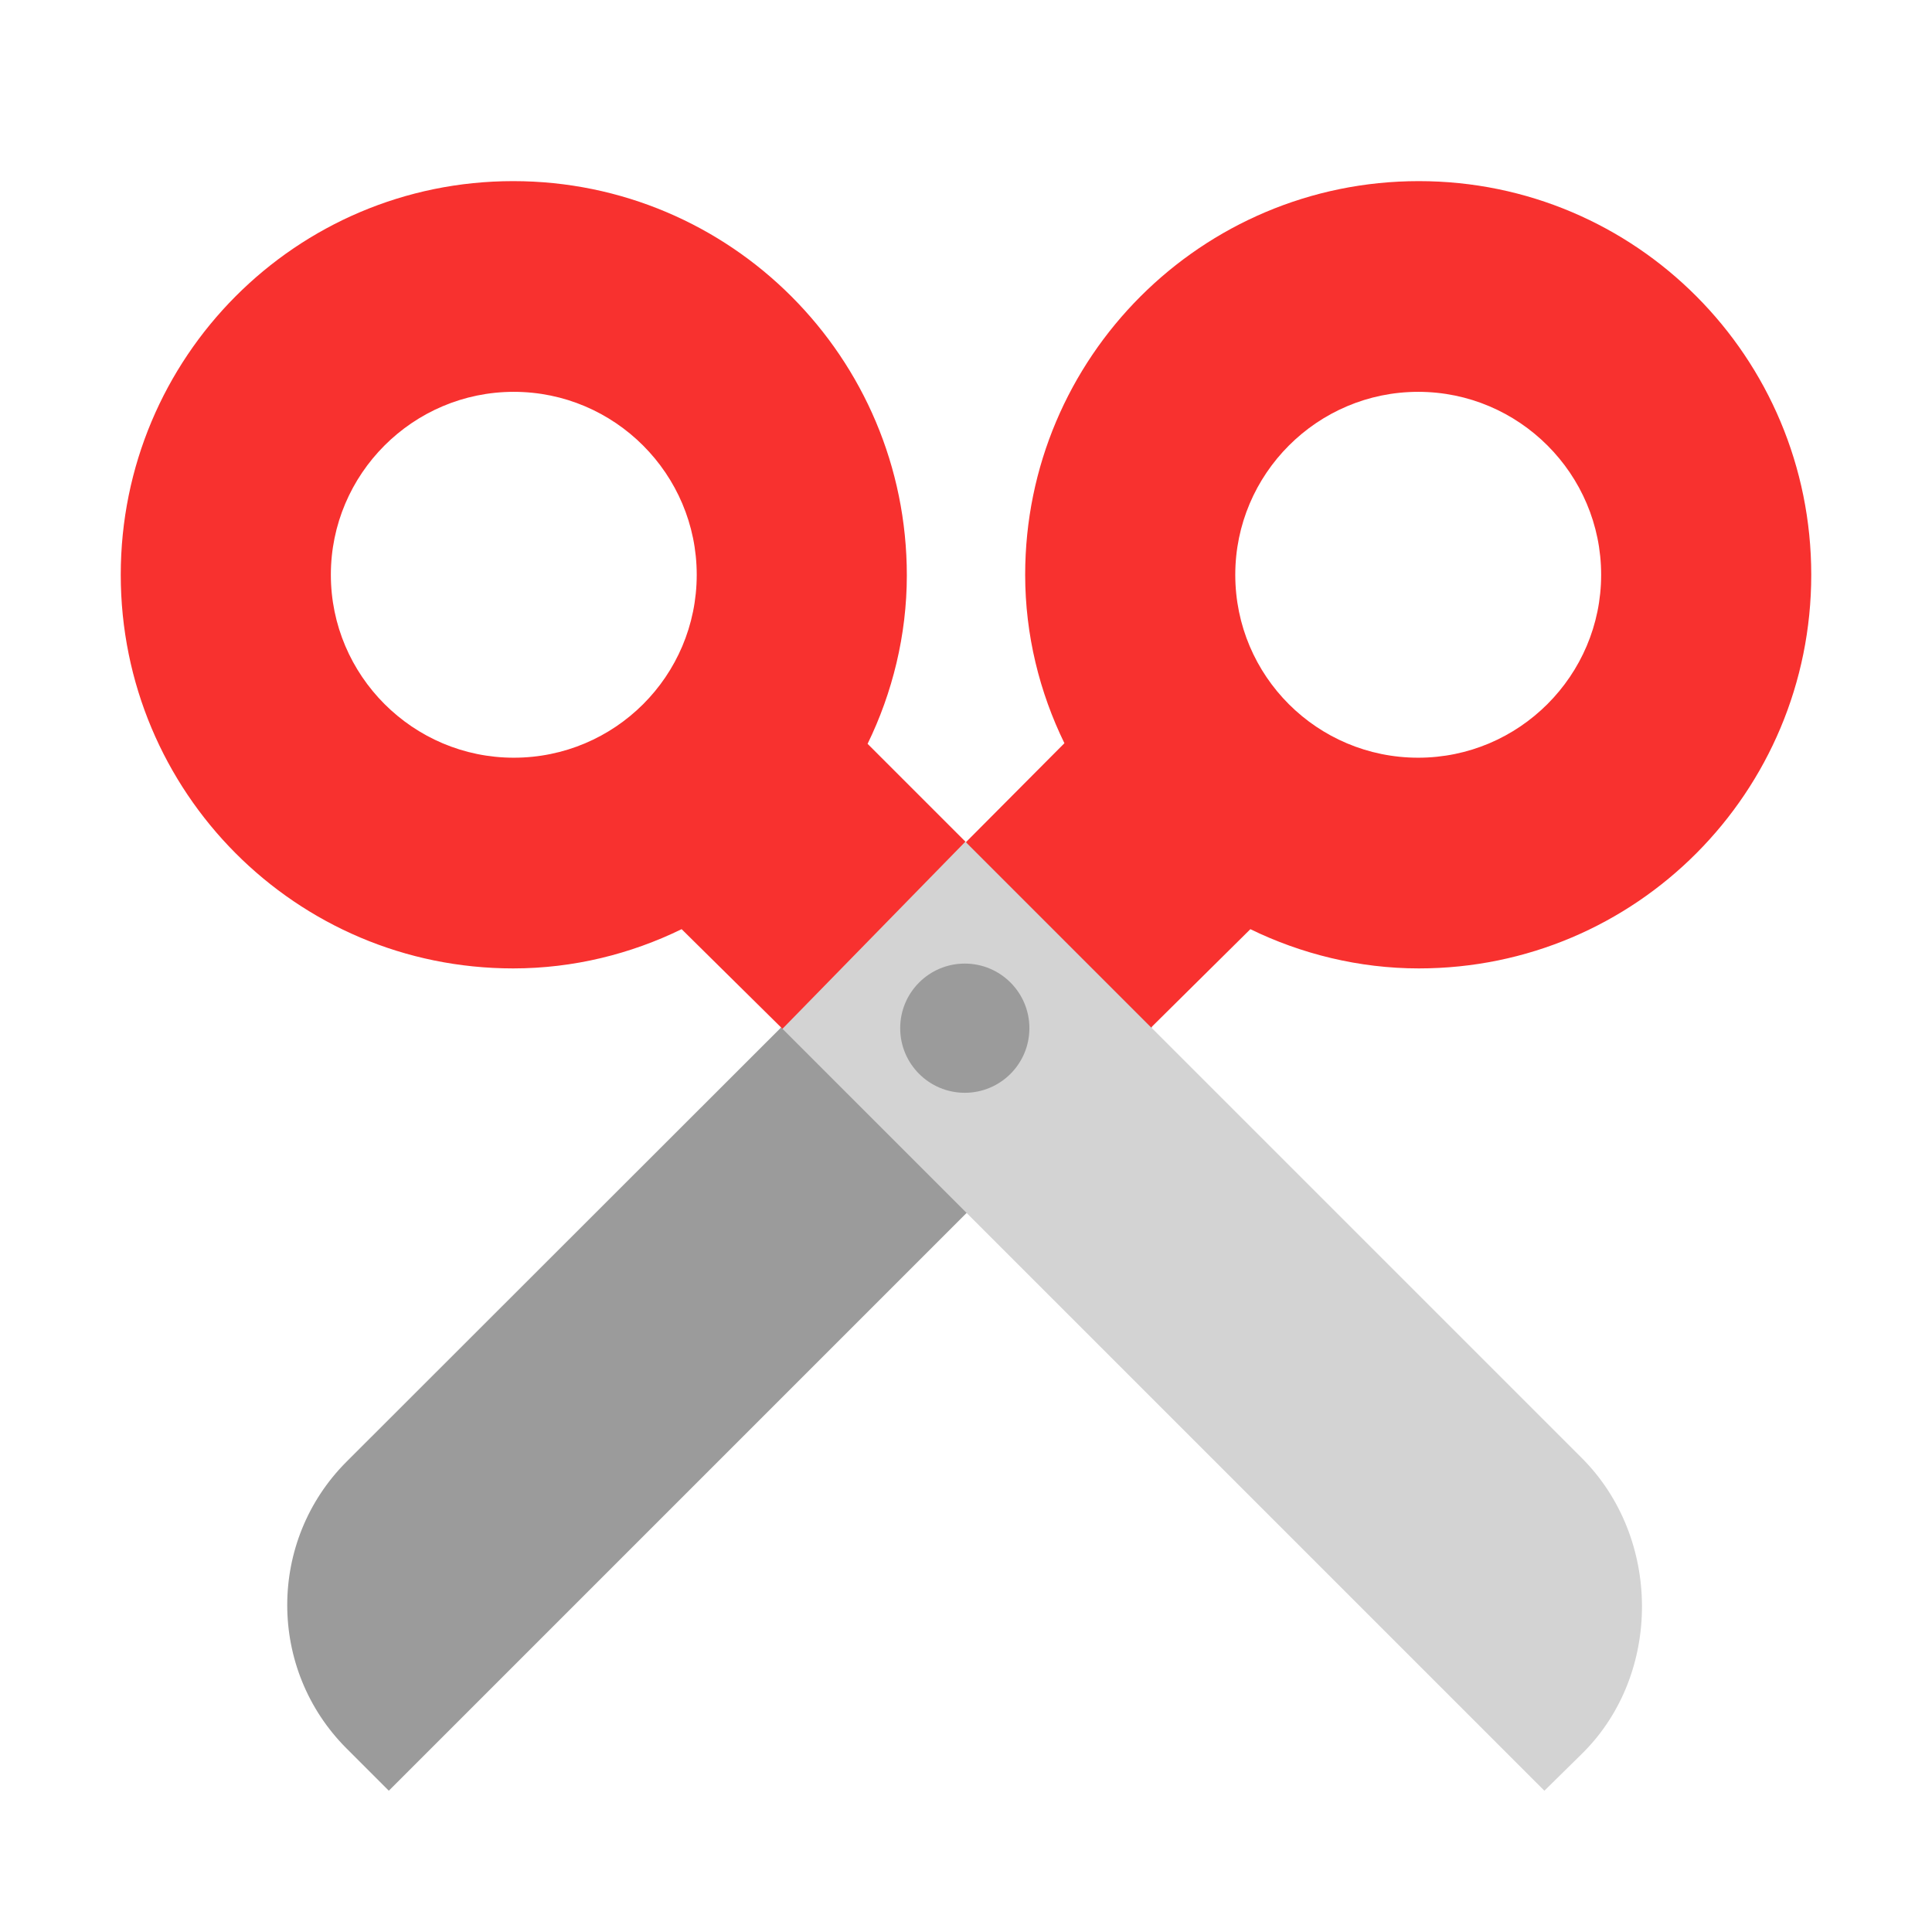
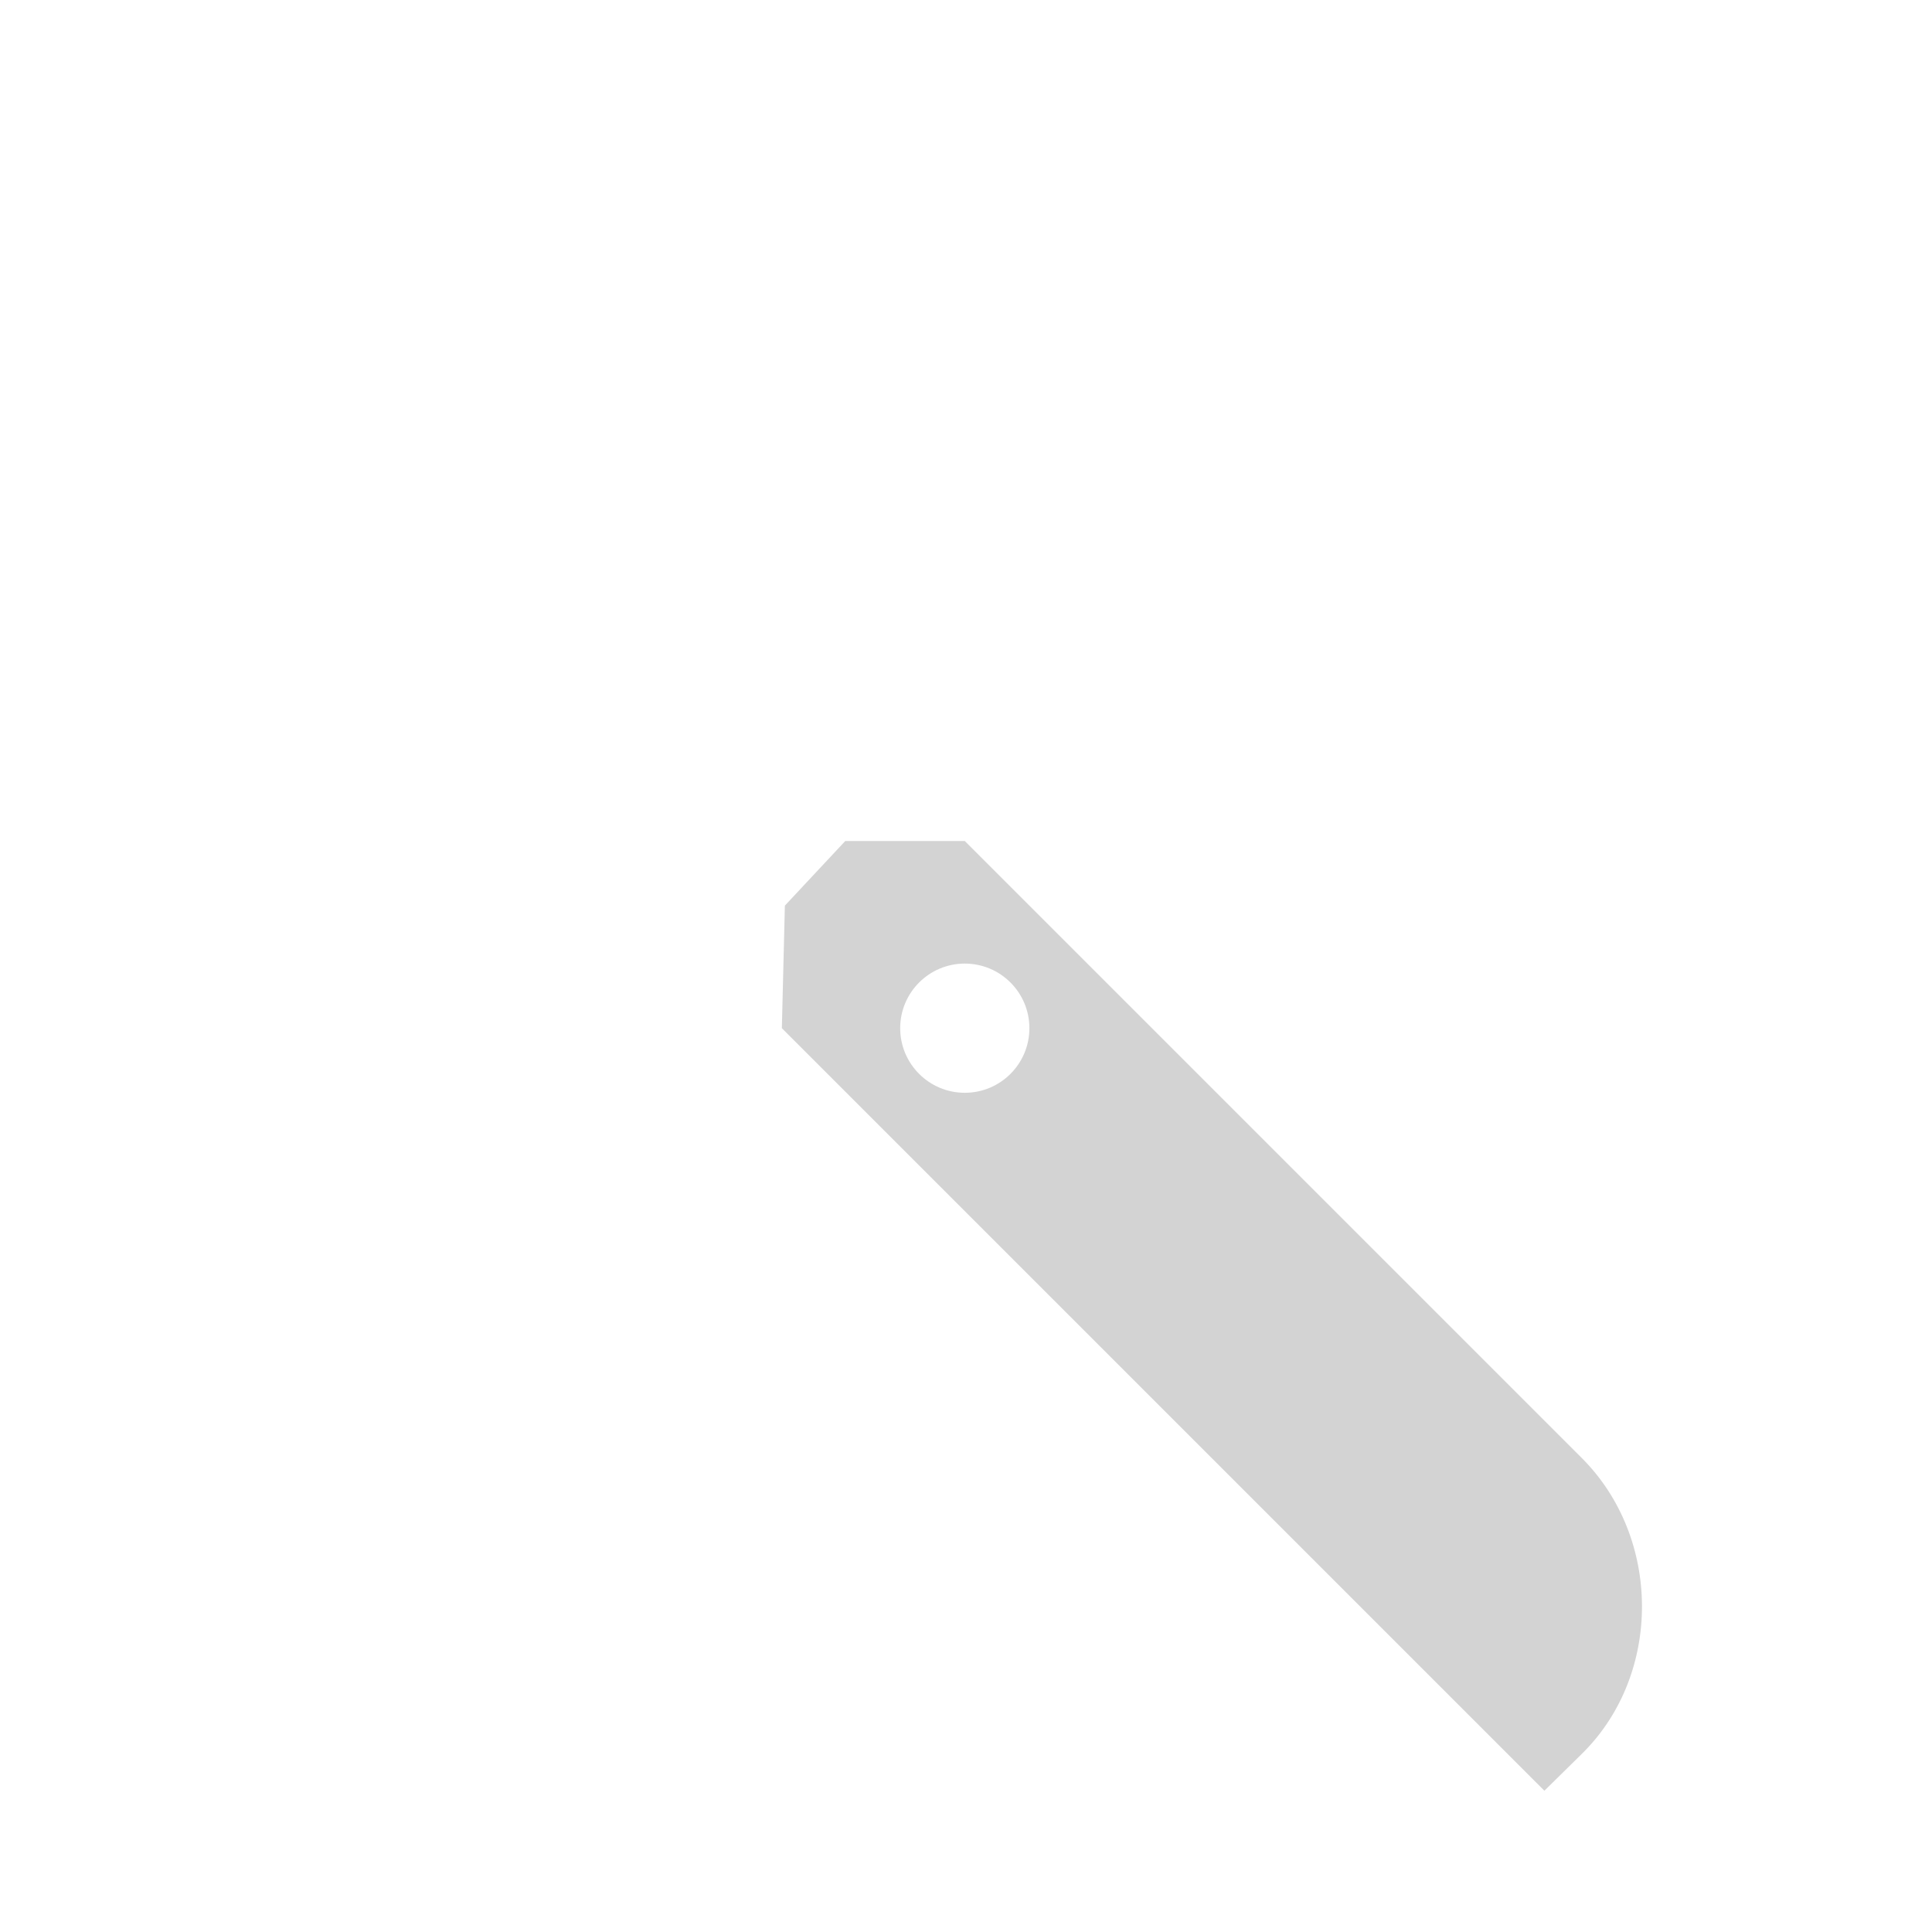
<svg xmlns="http://www.w3.org/2000/svg" width="32" height="32" viewBox="0 0 32 32" fill="none">
-   <path d="M6.44 29.66L19.077 17.023L19 15L18 14L16 13.958L5.74 24.21C4.43 25.52 4.43 27.65 5.74 28.96L6.44 29.66Z" fill="#9B9B9B" />
  <path d="M13 15L12.95 17.03L25.58 29.66L26.22 29.03C27.53 27.72 27.52 25.47 26.2 24.15L15.98 13.93H14L13 15ZM17.05 17.03C17.05 17.621 16.571 18.1 15.98 18.1C15.389 18.1 14.91 17.621 14.91 17.03C14.91 16.439 15.389 15.96 15.98 15.96C16.571 15.96 17.05 16.439 17.05 17.03Z" fill="#D3D3D3" />
-   <path d="M15.02 9.53C15.02 10.52 14.78 11.48 14.37 12.32L15.99 13.94L12.96 17.04L11.29 15.39C10.45 15.8 9.5 16.04 8.5 16.04C4.9 16.04 2 13.12 2 9.52C2 5.92 4.9 3 8.5 3C12.1 3 15.02 5.92 15.02 9.53ZM5.48 9.52C5.48 11.19 6.84 12.55 8.51 12.55C10.18 12.55 11.54 11.2 11.54 9.52C11.54 7.85 10.18 6.49 8.51 6.49C6.84 6.49 5.48 7.85 5.48 9.52Z" fill="#F8312F" />
-   <path d="M20.71 15.39L19.067 17.017L15.999 13.949L17.63 12.31C17.22 11.47 16.98 10.52 16.98 9.52C16.98 5.92 19.9 3 23.5 3C27.1 3 30 5.92 30 9.52C30 13.12 27.1 16.04 23.5 16.04C22.51 16.04 21.55 15.8 20.71 15.39ZM20.46 9.52C20.46 11.2 21.82 12.55 23.49 12.55C25.16 12.55 26.52 11.19 26.52 9.52C26.52 7.85 25.16 6.49 23.49 6.49C21.82 6.49 20.46 7.85 20.46 9.52Z" fill="#F8312F" />
</svg>